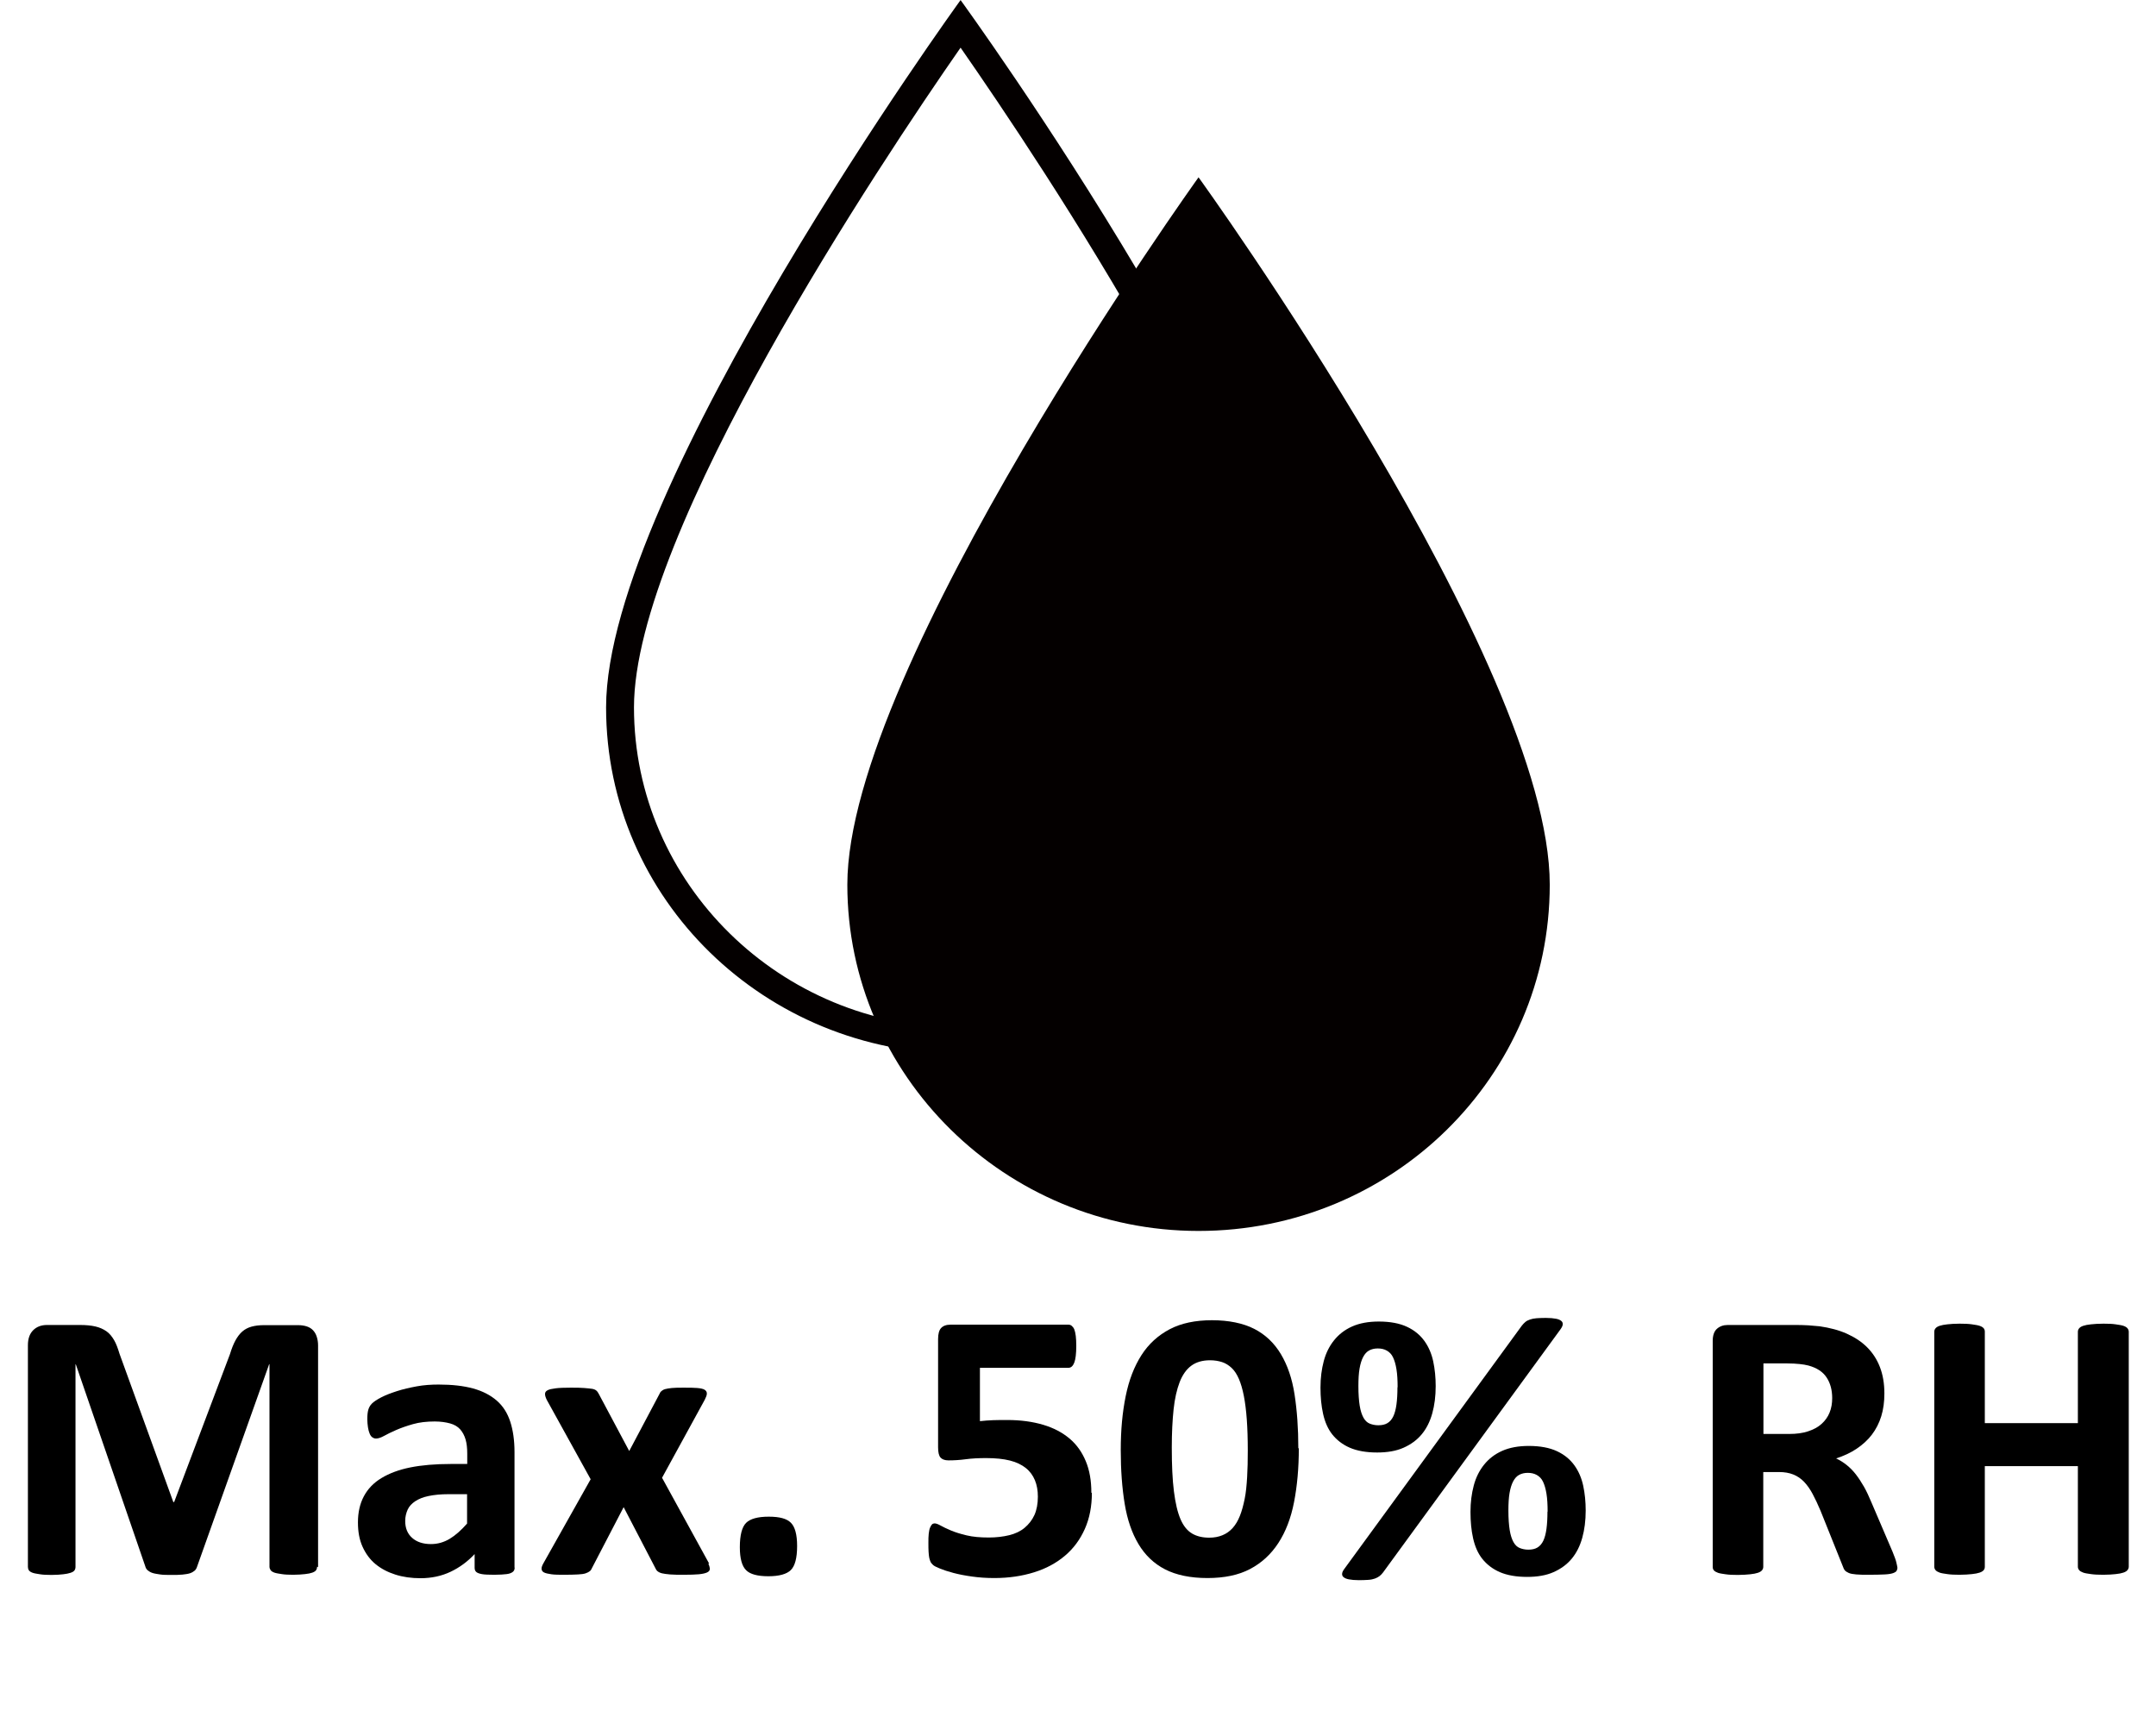
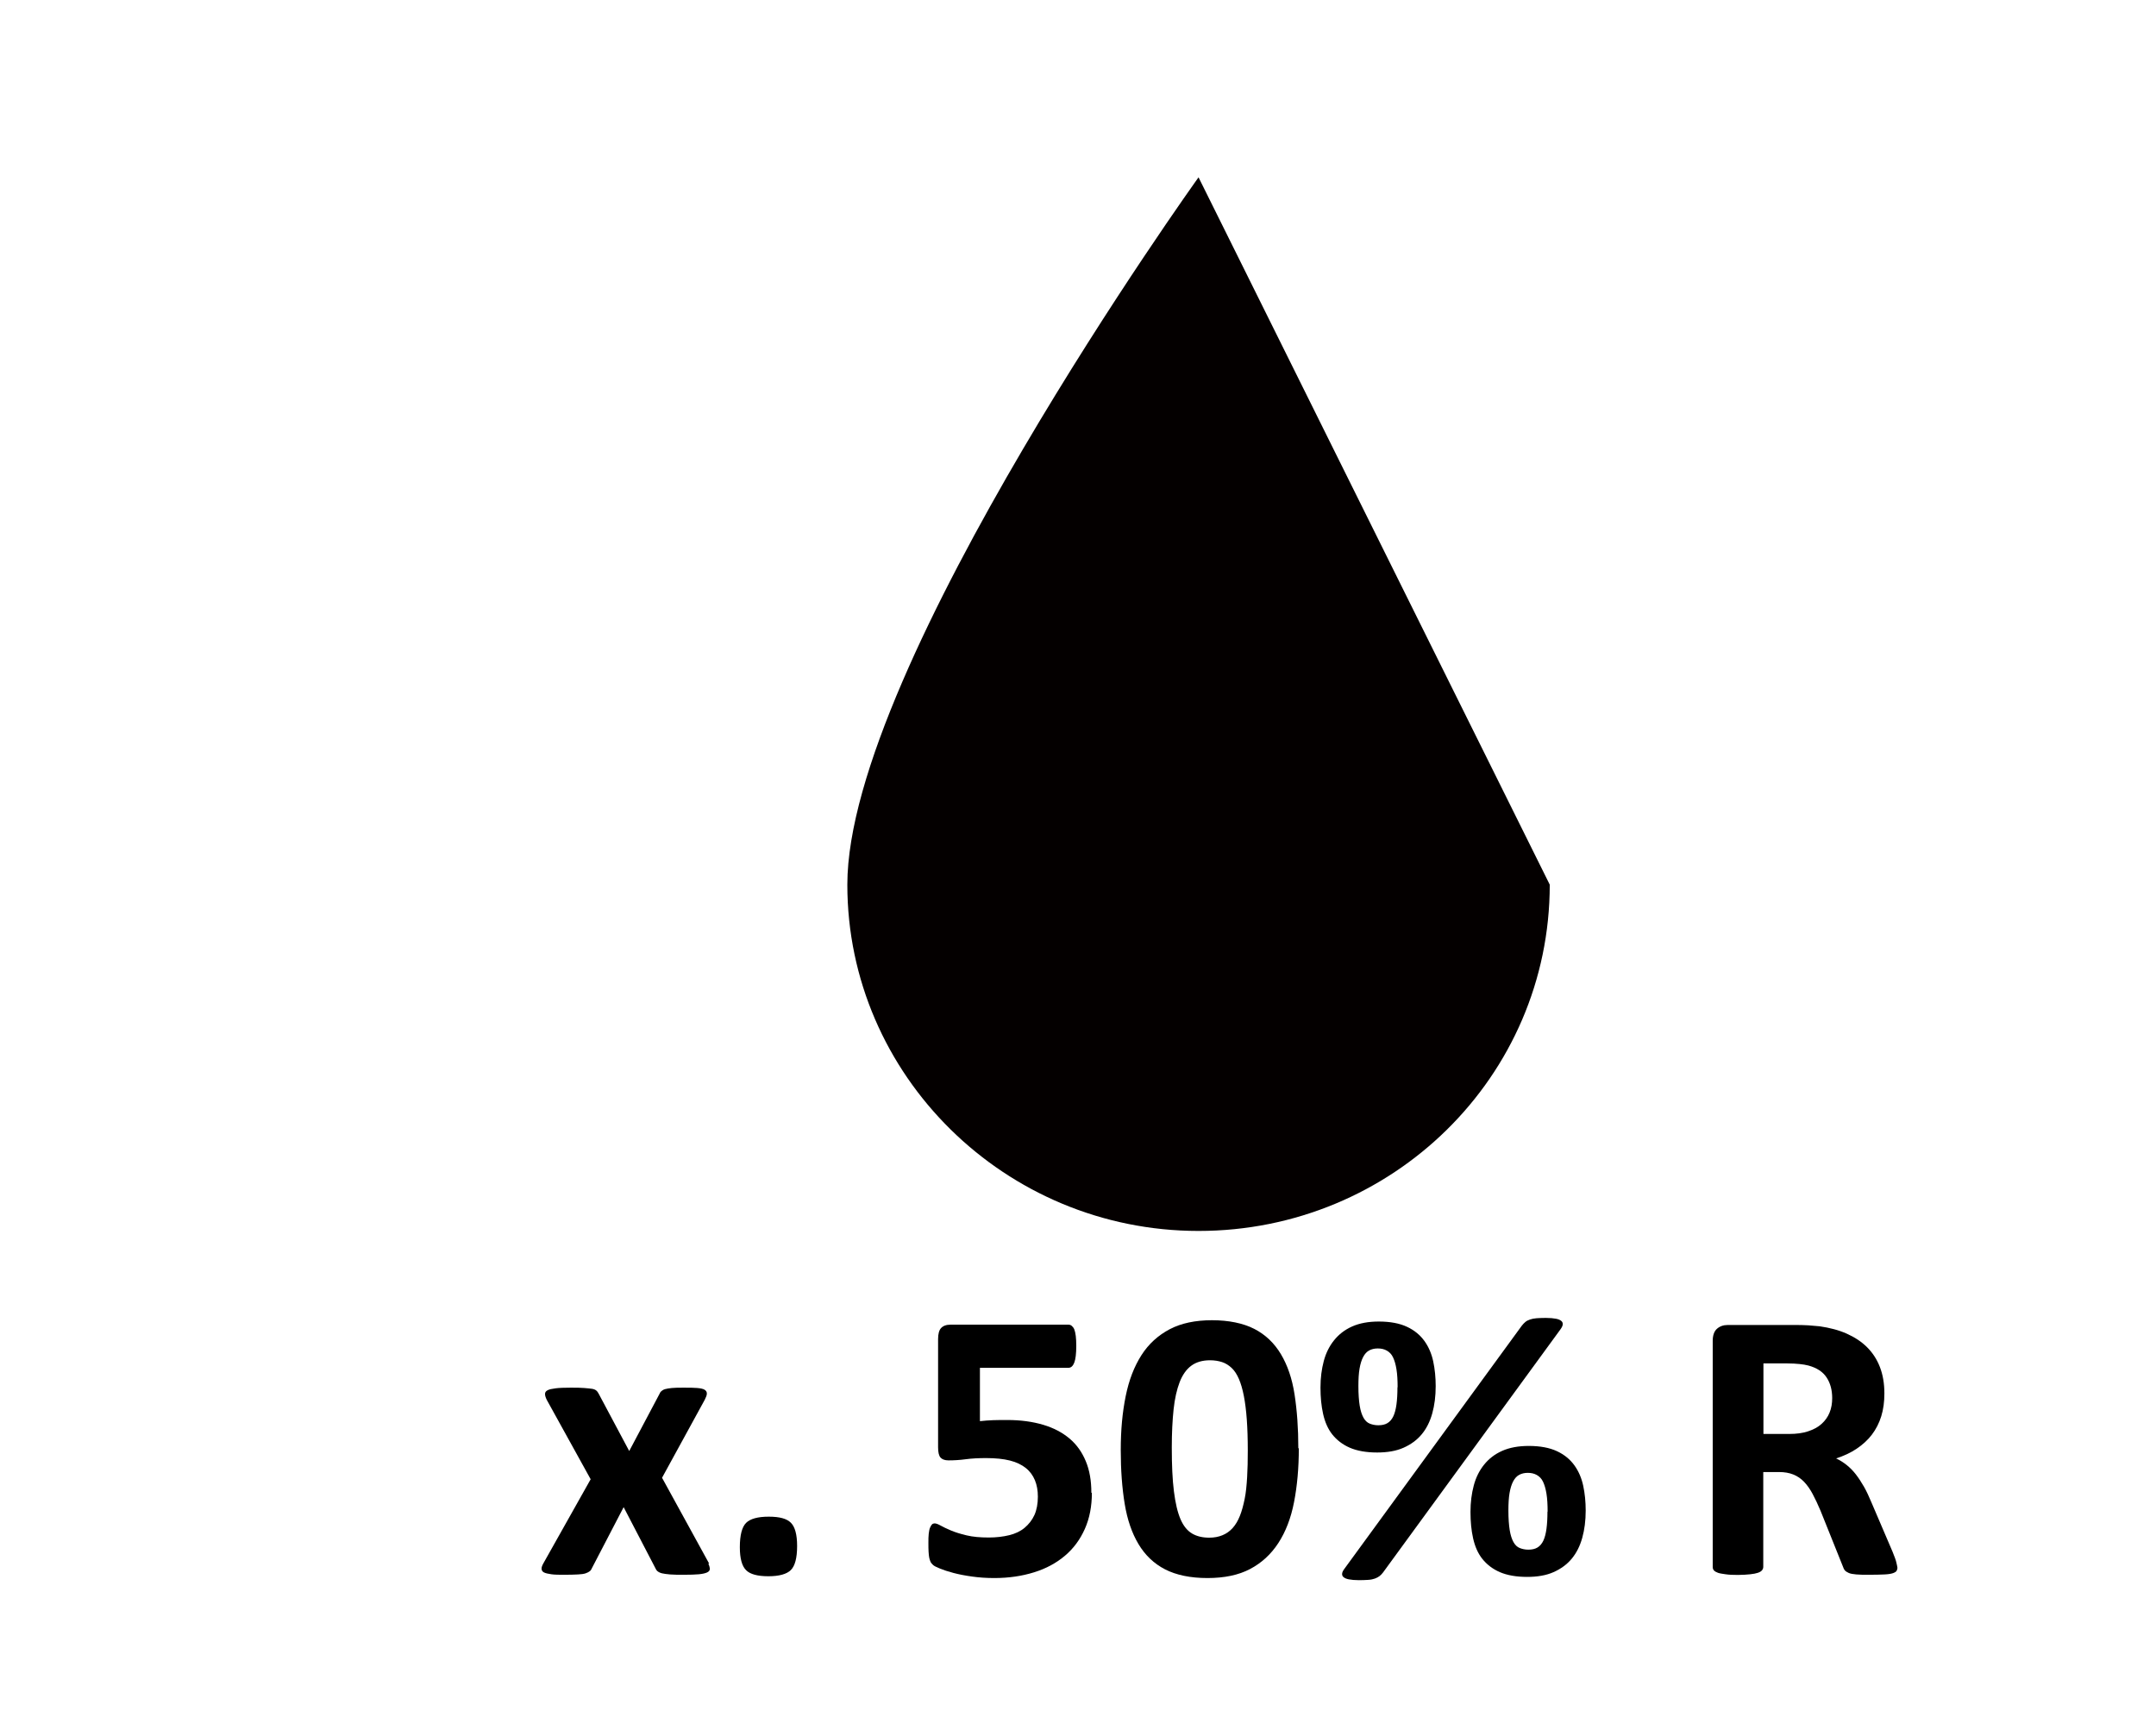
<svg xmlns="http://www.w3.org/2000/svg" id="_レイヤー_1" data-name="レイヤー 1" width="46.34mm" height="36.78mm" viewBox="0 0 131.37 104.26">
  <defs>
    <style>
      .cls-1 {
        fill: #000;
      }

      .cls-1, .cls-2 {
        stroke-width: 0px;
      }

      .cls-2 {
        fill: #040000;
      }
    </style>
  </defs>
-   <path class="cls-2" d="M73.03,10.8s-21.4,29.8-21.4,43.1c0,11.6,9.6,21.1,21.4,21.1s21.4-9.4,21.4-21.1c0-13.5-21.4-43.1-21.4-43.1Z" />
-   <path class="cls-2" d="M36.93,43.1c0,11.7,9.7,21.1,21.6,21.1s21.6-9.4,21.6-21.1C80.13,29.7,58.53,0,58.53,0c0,0-21.6,29.8-21.6,43.1ZM78.43,43.1c0,10.8-8.9,19.5-19.9,19.5s-19.9-8.8-19.9-19.5S53.73,9.8,58.53,2.9c4.8,6.9,19.9,29.4,19.9,40.2Z" />
+   <path class="cls-2" d="M73.03,10.8s-21.4,29.8-21.4,43.1c0,11.6,9.6,21.1,21.4,21.1s21.4-9.4,21.4-21.1Z" />
  <g>
-     <path class="cls-1" d="M19.32,95.46c0,.08-.02.15-.06.21s-.12.11-.23.15-.26.07-.45.09-.43.04-.71.04-.52-.01-.7-.04-.34-.05-.45-.09-.19-.09-.23-.15-.07-.13-.07-.21v-12.34h-.02l-4.39,12.33c-.03.1-.08.19-.15.25s-.17.12-.29.16-.28.06-.46.08-.41.02-.68.02-.49,0-.68-.03-.34-.05-.46-.09-.22-.1-.29-.16-.12-.14-.14-.22l-4.24-12.33h-.02v12.34c0,.08-.02.15-.06.21s-.12.11-.24.15-.27.07-.45.09-.42.04-.71.04-.52-.01-.7-.04-.34-.05-.45-.09-.19-.09-.23-.15-.06-.13-.06-.21v-13.51c0-.4.11-.7.32-.91s.49-.32.84-.32h2.02c.36,0,.67.03.93.09s.48.16.67.29.34.32.47.54.23.5.33.83l3.28,9.04h.05l3.4-9.01c.1-.33.21-.61.33-.83s.26-.41.42-.55.35-.24.57-.3.47-.09.76-.09h2.07c.21,0,.39.03.54.08s.28.13.38.24.17.23.22.39.08.33.08.52v13.51Z" />
-     <path class="cls-1" d="M31.36,95.52c0,.11-.04.2-.12.26s-.2.11-.37.13-.42.04-.74.04c-.35,0-.61-.01-.77-.04s-.27-.07-.34-.13-.1-.15-.1-.26v-.83c-.43.46-.92.82-1.47,1.08s-1.16.39-1.83.39c-.55,0-1.06-.07-1.53-.22s-.87-.36-1.21-.64-.6-.64-.79-1.06-.28-.91-.28-1.48c0-.61.12-1.14.36-1.59s.59-.82,1.07-1.11,1.06-.51,1.76-.65,1.52-.21,2.45-.21h1.02v-.63c0-.33-.03-.62-.1-.86s-.18-.45-.33-.62-.36-.29-.61-.36-.57-.12-.94-.12c-.49,0-.93.05-1.32.16s-.73.23-1.03.36-.54.25-.74.36-.36.16-.49.16c-.09,0-.16-.03-.23-.08s-.12-.13-.16-.23-.08-.23-.1-.38-.04-.31-.04-.49c0-.24.02-.43.06-.57s.11-.27.22-.38.3-.24.57-.38.59-.26.96-.38.77-.21,1.2-.29.88-.11,1.34-.11c.82,0,1.52.08,2.1.24s1.06.41,1.44.74.65.76.82,1.28.26,1.14.26,1.86v7.03ZM28.46,91.04h-1.12c-.48,0-.88.04-1.22.11s-.61.18-.82.32-.37.31-.46.51-.15.43-.15.69c0,.44.14.78.42,1.03s.66.38,1.15.38c.41,0,.79-.11,1.14-.32s.7-.52,1.06-.93v-1.78Z" />
    <path class="cls-1" d="M43.16,95.27c.06.13.09.24.09.33s-.06.16-.17.21-.28.09-.5.11-.53.03-.9.03c-.35,0-.63,0-.85-.02s-.38-.04-.5-.07-.21-.08-.27-.13-.1-.12-.13-.19l-1.93-3.71-1.93,3.71c-.03.08-.07.14-.13.19s-.14.09-.25.13-.27.06-.47.07-.47.02-.8.02-.62,0-.82-.03-.35-.06-.45-.11-.14-.12-.15-.21.03-.2.1-.33l2.89-5.14-2.67-4.83c-.07-.14-.11-.26-.11-.36s.04-.17.15-.23.26-.09.49-.12.53-.04.91-.04c.34,0,.62,0,.83.02s.37.03.49.05.2.06.26.11.1.12.14.19l1.86,3.49,1.85-3.49c.02-.06.06-.12.11-.16s.12-.09.22-.12.24-.05.42-.07.42-.02.72-.02c.34,0,.62,0,.83.02s.36.05.45.11.13.13.13.23-.05.22-.13.38l-2.6,4.75,2.87,5.23Z" />
    <path class="cls-1" d="M48.57,94.2c0,.73-.13,1.21-.38,1.46s-.71.38-1.37.38-1.11-.12-1.36-.37-.38-.71-.38-1.4c0-.73.13-1.23.38-1.48s.71-.38,1.38-.38,1.1.12,1.35.37.38.72.38,1.41Z" />
    <path class="cls-1" d="M66.53,90.96c0,.82-.14,1.55-.43,2.2s-.69,1.19-1.21,1.63-1.14.78-1.88,1.01-1.54.35-2.43.35c-.47,0-.91-.03-1.34-.09s-.8-.13-1.14-.22-.61-.18-.83-.27-.36-.16-.42-.22-.12-.12-.15-.19-.06-.15-.08-.25-.03-.22-.04-.37-.01-.32-.01-.53c0-.22,0-.4.02-.56s.04-.28.08-.37.08-.16.12-.2.1-.06.16-.06c.08,0,.2.04.36.13s.37.19.63.3.58.21.96.3.82.13,1.35.13c.45,0,.87-.05,1.24-.14s.69-.24.94-.45.46-.47.6-.78.21-.69.21-1.12c0-.38-.06-.71-.18-1s-.3-.54-.55-.74-.57-.36-.97-.46-.88-.15-1.45-.15c-.45,0-.87.02-1.24.07s-.72.07-1.05.07c-.23,0-.39-.06-.49-.17s-.15-.32-.15-.63v-6.59c0-.31.06-.54.18-.67s.31-.21.58-.21h7.18c.07,0,.14.02.2.07s.12.12.16.22.07.24.09.4.03.37.03.6c0,.47-.04.81-.12,1.02s-.2.32-.36.32h-5.39v3.25c.27-.03.54-.05.81-.06s.55-.01.85-.01c.82,0,1.55.1,2.19.29s1.17.47,1.61.84.76.83.99,1.38.34,1.19.34,1.92Z" />
    <path class="cls-1" d="M79.14,88.24c0,1.21-.1,2.3-.29,3.28s-.51,1.81-.96,2.5-1.02,1.21-1.72,1.58-1.57.55-2.6.55-1.9-.18-2.58-.53-1.22-.87-1.62-1.54-.68-1.48-.84-2.45-.24-2.06-.24-3.28.1-2.29.3-3.28.52-1.81.96-2.5,1.02-1.21,1.72-1.58,1.57-.55,2.58-.55,1.9.18,2.58.53,1.22.87,1.62,1.54.68,1.48.83,2.45.23,2.06.23,3.28ZM76.03,88.39c0-.72-.02-1.35-.06-1.9s-.1-1.03-.18-1.44-.18-.75-.3-1.03-.27-.51-.44-.67-.37-.29-.59-.36-.46-.11-.73-.11c-.46,0-.84.11-1.14.33s-.54.56-.71,1-.3,1-.37,1.66-.11,1.44-.11,2.32c0,1.08.04,1.97.13,2.68s.22,1.27.4,1.69.42.71.71.88.64.25,1.04.25c.3,0,.57-.05.81-.15s.44-.24.62-.44.32-.44.44-.74.21-.64.29-1.03.12-.83.15-1.32.04-1.04.04-1.63Z" />
    <path class="cls-1" d="M87.48,84.45c0,.62-.07,1.17-.21,1.67s-.35.92-.64,1.27-.66.62-1.11.82-.99.29-1.61.29c-.66,0-1.22-.1-1.66-.29s-.8-.47-1.07-.81-.45-.76-.56-1.25-.16-1.02-.16-1.61.07-1.12.2-1.61.34-.91.63-1.27.65-.64,1.1-.84.99-.3,1.62-.3c.7,0,1.27.11,1.72.32s.8.5,1.06.86.44.78.54,1.25.15.98.15,1.5ZM84.28,95.8c-.07.09-.14.17-.22.23s-.17.11-.28.15-.24.07-.4.08-.35.02-.57.02c-.26,0-.46-.02-.62-.05s-.26-.08-.33-.14-.09-.13-.08-.22.06-.18.15-.3l10.8-14.8c.07-.09.14-.16.21-.22s.16-.11.28-.15.25-.07.4-.08.35-.02.57-.02c.26,0,.46.02.62.05s.26.08.33.14.09.14.08.22-.06.18-.14.29l-10.8,14.8ZM85.16,84.53c0-.43-.02-.79-.07-1.1s-.12-.54-.21-.73-.22-.32-.38-.41-.34-.13-.55-.13c-.2,0-.37.04-.52.12s-.27.21-.37.4-.17.42-.22.71-.07.65-.07,1.07c0,.48.03.88.08,1.19s.13.55.23.73.23.3.38.36.32.1.52.1c.23,0,.41-.04.56-.13s.27-.23.36-.42.15-.43.19-.72.06-.64.06-1.05ZM96.62,92.03c0,.62-.07,1.17-.21,1.67s-.35.92-.64,1.27-.66.62-1.11.82-.99.29-1.61.29c-.66,0-1.22-.1-1.66-.29s-.8-.47-1.07-.81-.45-.76-.56-1.25-.16-1.02-.16-1.61.07-1.12.2-1.61.34-.91.63-1.27.65-.64,1.1-.84.99-.3,1.62-.3c.7,0,1.27.11,1.72.32s.8.5,1.06.86.44.78.54,1.25.15.98.15,1.5ZM94.3,92.11c0-.43-.02-.79-.07-1.1s-.12-.54-.21-.73-.22-.32-.38-.41-.34-.13-.55-.13c-.2,0-.37.04-.52.12s-.27.21-.37.4-.17.42-.22.71-.07.65-.07,1.07c0,.48.03.88.08,1.19s.13.55.23.73.23.3.38.36.32.1.52.1c.23,0,.41-.04.56-.13s.27-.23.36-.42.15-.43.19-.72.06-.64.06-1.05Z" />
    <path class="cls-1" d="M115.62,95.48c0,.09-.02.16-.05.22s-.11.11-.22.15-.29.07-.52.08-.54.02-.93.02c-.33,0-.59,0-.79-.02s-.35-.04-.46-.09-.19-.1-.24-.16-.09-.15-.12-.24l-1.36-3.39c-.16-.38-.32-.72-.48-1.02s-.33-.54-.52-.74-.41-.35-.66-.45-.54-.15-.87-.15h-.96v5.78c0,.08-.03.15-.08.21s-.13.11-.25.15-.27.07-.47.09-.45.04-.75.04-.54-.01-.74-.04-.36-.05-.47-.09-.2-.09-.25-.15-.07-.13-.07-.21v-13.77c0-.34.09-.59.26-.74s.39-.23.65-.23h3.93c.4,0,.73,0,.98.02s.49.04.7.06c.61.09,1.16.23,1.65.45s.9.49,1.24.83.6.74.78,1.21.27,1,.27,1.6c0,.51-.06.97-.19,1.39s-.32.79-.57,1.12-.56.61-.93.86-.79.44-1.25.59c.23.11.44.24.64.4s.39.35.56.57.34.48.5.76.31.61.46.97l1.28,2.99c.12.3.2.51.23.65s.06.24.06.32ZM111.64,85.2c0-.5-.11-.92-.34-1.27s-.6-.59-1.11-.73c-.16-.04-.33-.07-.53-.09s-.47-.04-.83-.04h-1.38v4.3h1.57c.44,0,.82-.05,1.15-.16s.6-.25.82-.45.38-.42.49-.69.16-.56.16-.89Z" />
-     <path class="cls-1" d="M129.71,95.46c0,.08-.03.15-.08.21s-.13.11-.25.15-.27.07-.47.09-.44.04-.74.04-.56-.01-.76-.04-.36-.05-.47-.09-.2-.09-.25-.15-.08-.13-.08-.21v-6.13h-5.67v6.13c0,.08-.02.15-.07.21s-.13.11-.25.15-.27.07-.47.09-.45.04-.75.04-.54-.01-.74-.04-.36-.05-.47-.09-.2-.09-.25-.15-.08-.13-.08-.21v-14.32c0-.08.03-.15.08-.21s.13-.11.25-.15.28-.07.47-.09.45-.04.74-.04.55.01.75.04.35.05.47.09.2.09.25.15.07.13.07.21v5.57h5.67v-5.57c0-.08.03-.15.08-.21s.13-.11.25-.15.27-.07.47-.09.45-.04.76-.04.54.01.74.04.35.05.47.09.2.09.25.15.08.13.08.21v14.32Z" />
  </g>
</svg>